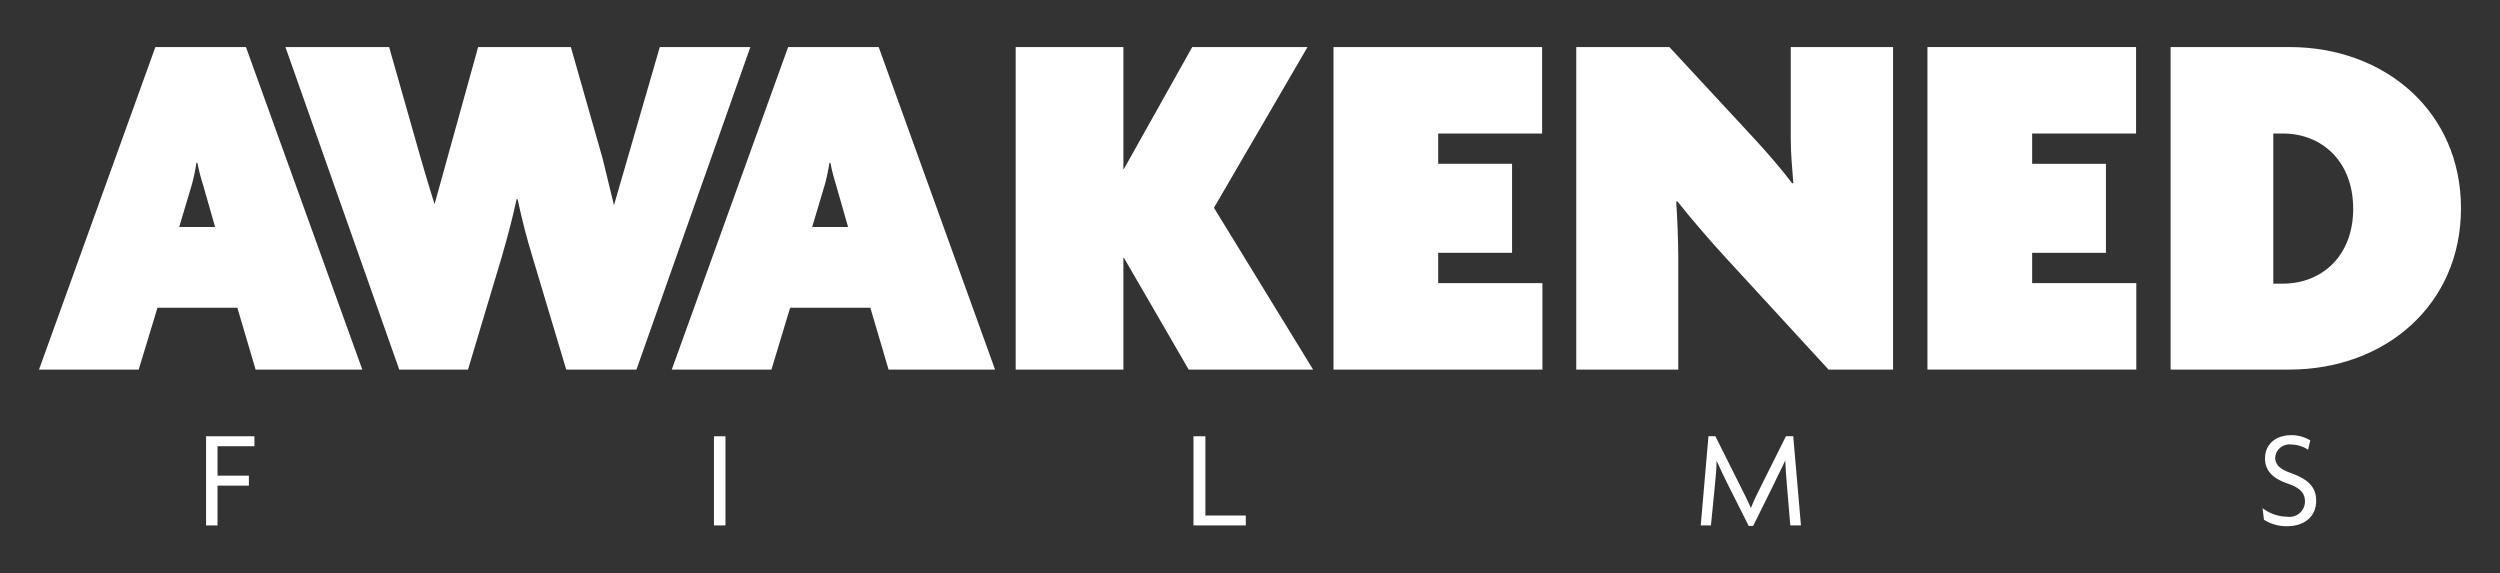
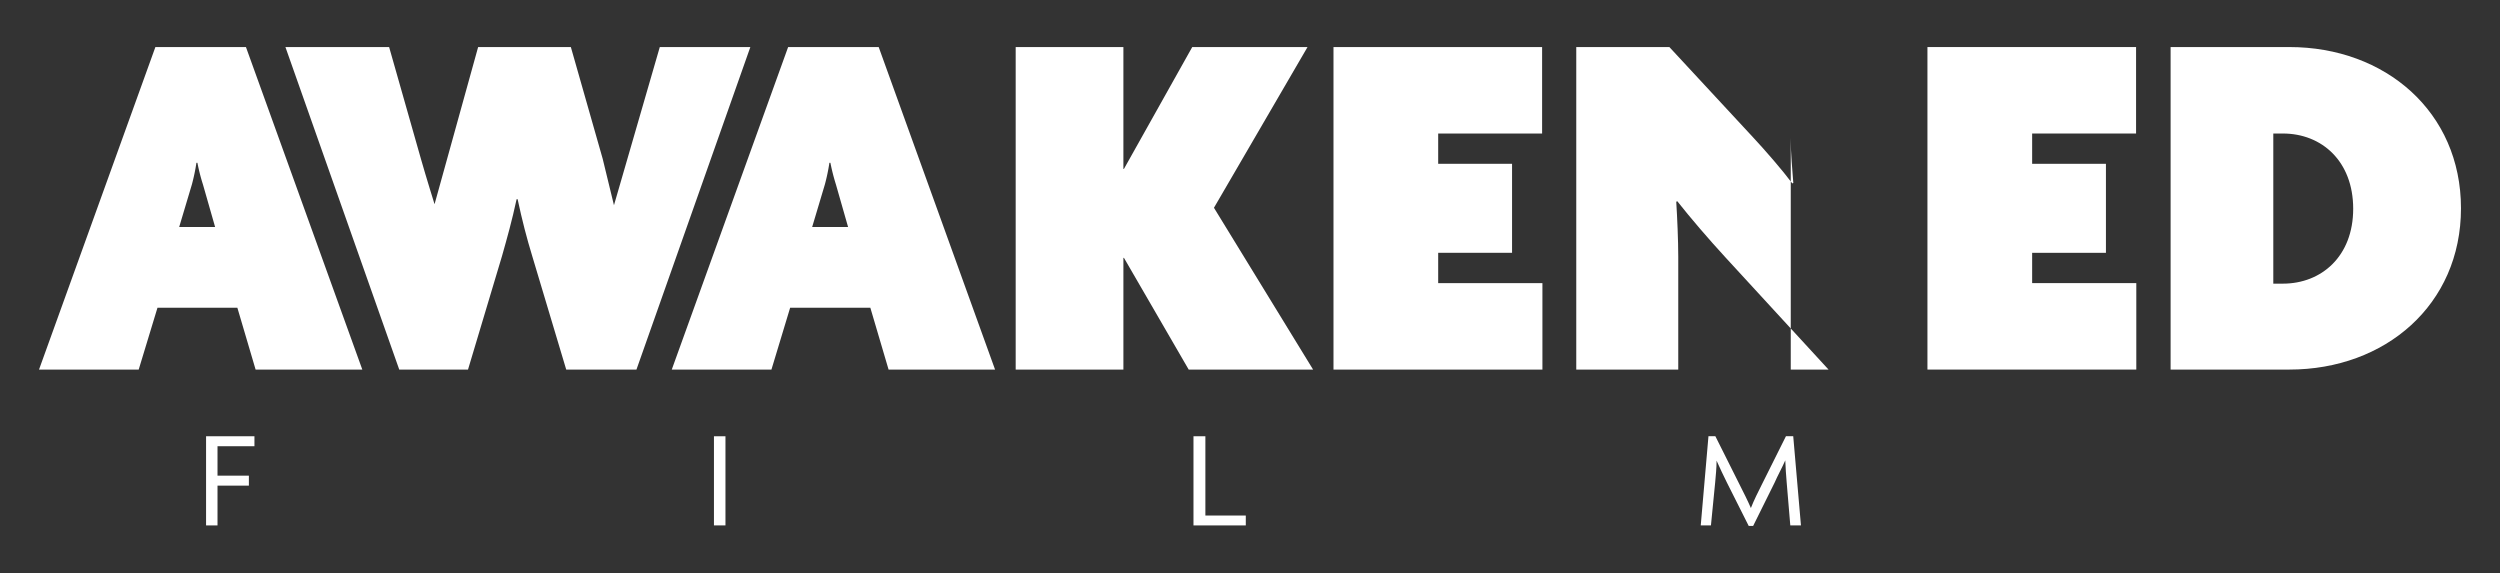
<svg xmlns="http://www.w3.org/2000/svg" id="Layer_2" data-name="Layer 2" viewBox="0 0 323.55 74.19">
  <rect x="0" y="0" width="323.55" height="74.19" fill="#333333" stroke="none" />
  <defs>
    <style>.cls-1{fill:#fff;}</style>
  </defs>
  <path class="cls-1" d="M28.15,57.75v3.81h4.06v1.29H28.15V68H26.67V56.46h6.26v1.29Z" />
  <path class="cls-1" d="M92.4,68V56.46h1.49V68Z" />
  <path class="cls-1" d="M154.46,68V56.46H156V66.72h5.23V68Z" />
  <path class="cls-1" d="M231.7,68l-.47-5.59c-.07-.87-.15-1.92-.18-2.83h0c-.38.89-1,2-1.38,2.88l-2.78,5.61h-.57l-2.82-5.61c-.42-.82-.92-1.92-1.34-2.84h0c0,.94-.11,2-.18,2.79L221.43,68h-1.32l1-11.55H222l3.11,6.21c.48.94,1.07,2.12,1.49,3.09h0c.39-1,.94-2.1,1.45-3.11l3.09-6.19h.94l1,11.55Z" />
-   <path class="cls-1" d="M296,68.1a5.37,5.37,0,0,1-3-.84l-.18-1.5A5.29,5.29,0,0,0,296,66.87a2,2,0,0,0,2.31-1.94c0-1.16-.67-1.79-2.17-2.32-2-.68-3-1.68-3-3.29s1.12-3,3.46-3A4.67,4.67,0,0,1,299,57l-.29,1.2a4.09,4.09,0,0,0-2.19-.67,1.83,1.83,0,0,0-2.06,1.68c0,.94.63,1.52,2,2,2,.73,3.3,1.63,3.3,3.6S298.32,68.1,296,68.1Z" />
  <path class="cls-1" d="M33.08,47.83l-2.36-8H20.38l-2.43,8H5.05L20.11,6.09H31.83L46.89,47.83ZM26.27,23.89a24.57,24.57,0,0,1-.72-2.82h-.13a24.63,24.63,0,0,1-.59,2.82l-1.64,5.49h4.65Z" />
  <path class="cls-1" d="M79.46,26.56,85.39,6.09H97.11L82.37,47.83H73.28L68.89,33.17c-.72-2.35-1.31-4.64-1.9-7.39h-.13c-.59,2.75-1.25,5.1-1.9,7.39L60.57,47.83h-8.9L36.94,6.09H50.36l4.13,14.52c.65,2.29,1.75,5.82,1.75,5.82h0L61.88,6.09h12L78,20.55" />
  <path class="cls-1" d="M115,47.83l-2.36-8H102.26l-2.42,8H86.94L102,6.09h11.72l15.06,41.74Zm-6.81-23.94a26.82,26.82,0,0,1-.72-2.82h-.13a24.63,24.63,0,0,1-.59,2.82l-1.64,5.49h4.65Z" />
  <path class="cls-1" d="M153.84,47.83l-8.38-14.46h-.07V47.83H131.45V6.09h13.94V21.86h.07L154.3,6.09h14.92l-12.11,20.8,12.83,20.94Z" />
  <path class="cls-1" d="M172.58,47.83V6.09h27V17.28H186.13V21.2h9.56V32.72h-9.56v3.92h13.49V47.83Z" />
-   <path class="cls-1" d="M236.65,47.83,223.36,33.37c-2.29-2.49-4.58-5.17-6.29-7.33l-.13.07c.13,2.09.26,5,.26,7.13V47.83H204V6.09h12.05l10.8,11.65c1.64,1.76,3.8,4.25,5.11,6l.13-.06c-.13-1.83-.33-3.66-.33-5.82V6.09H245V47.83Z" />
+   <path class="cls-1" d="M236.65,47.83,223.36,33.37c-2.29-2.49-4.58-5.17-6.29-7.33l-.13.07c.13,2.09.26,5,.26,7.13V47.83H204V6.09h12.05l10.8,11.65c1.64,1.76,3.8,4.25,5.11,6l.13-.06c-.13-1.83-.33-3.66-.33-5.82V6.09V47.83Z" />
  <path class="cls-1" d="M249.45,47.83V6.09h27V17.28H263V21.2h9.55V32.72H263v3.92h13.48V47.83Z" />
  <path class="cls-1" d="M296.3,47.83H280.92V6.09H296.3c12.38,0,22.2,8.37,22.2,20.87S308.68,47.83,296.3,47.83Zm-.85-30.55h-1.24V36.71h1.24c5,0,9.1-3.54,9.1-9.69S300.49,17.28,295.45,17.28Z" />
</svg>